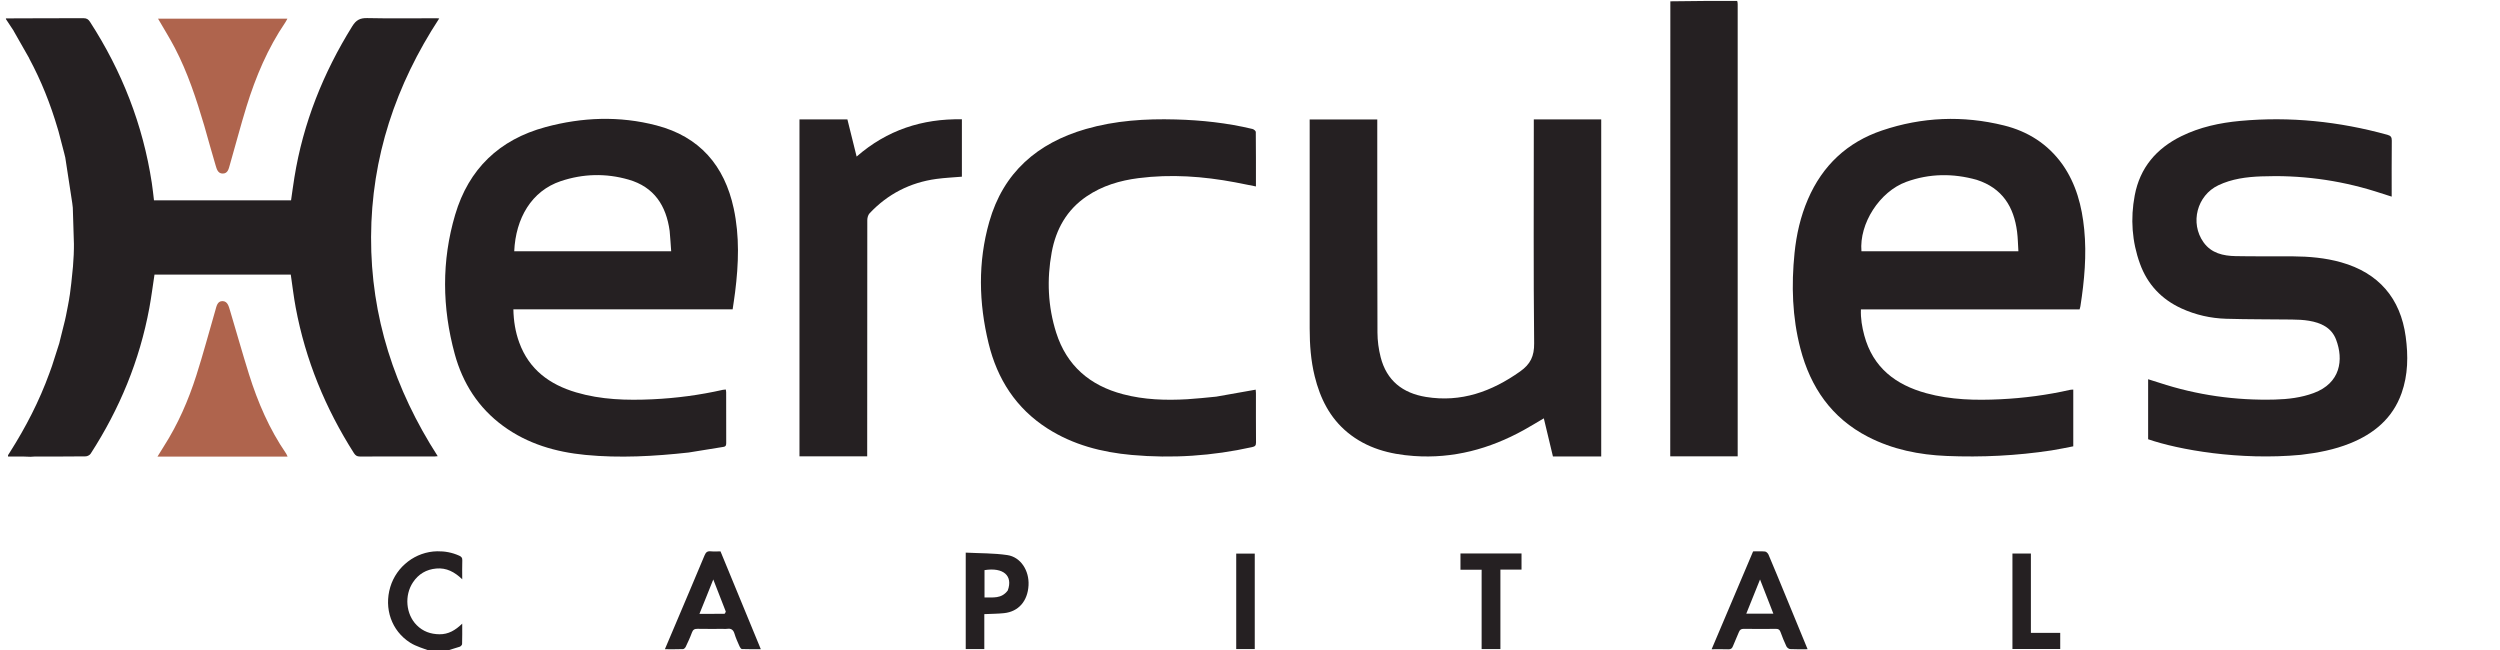
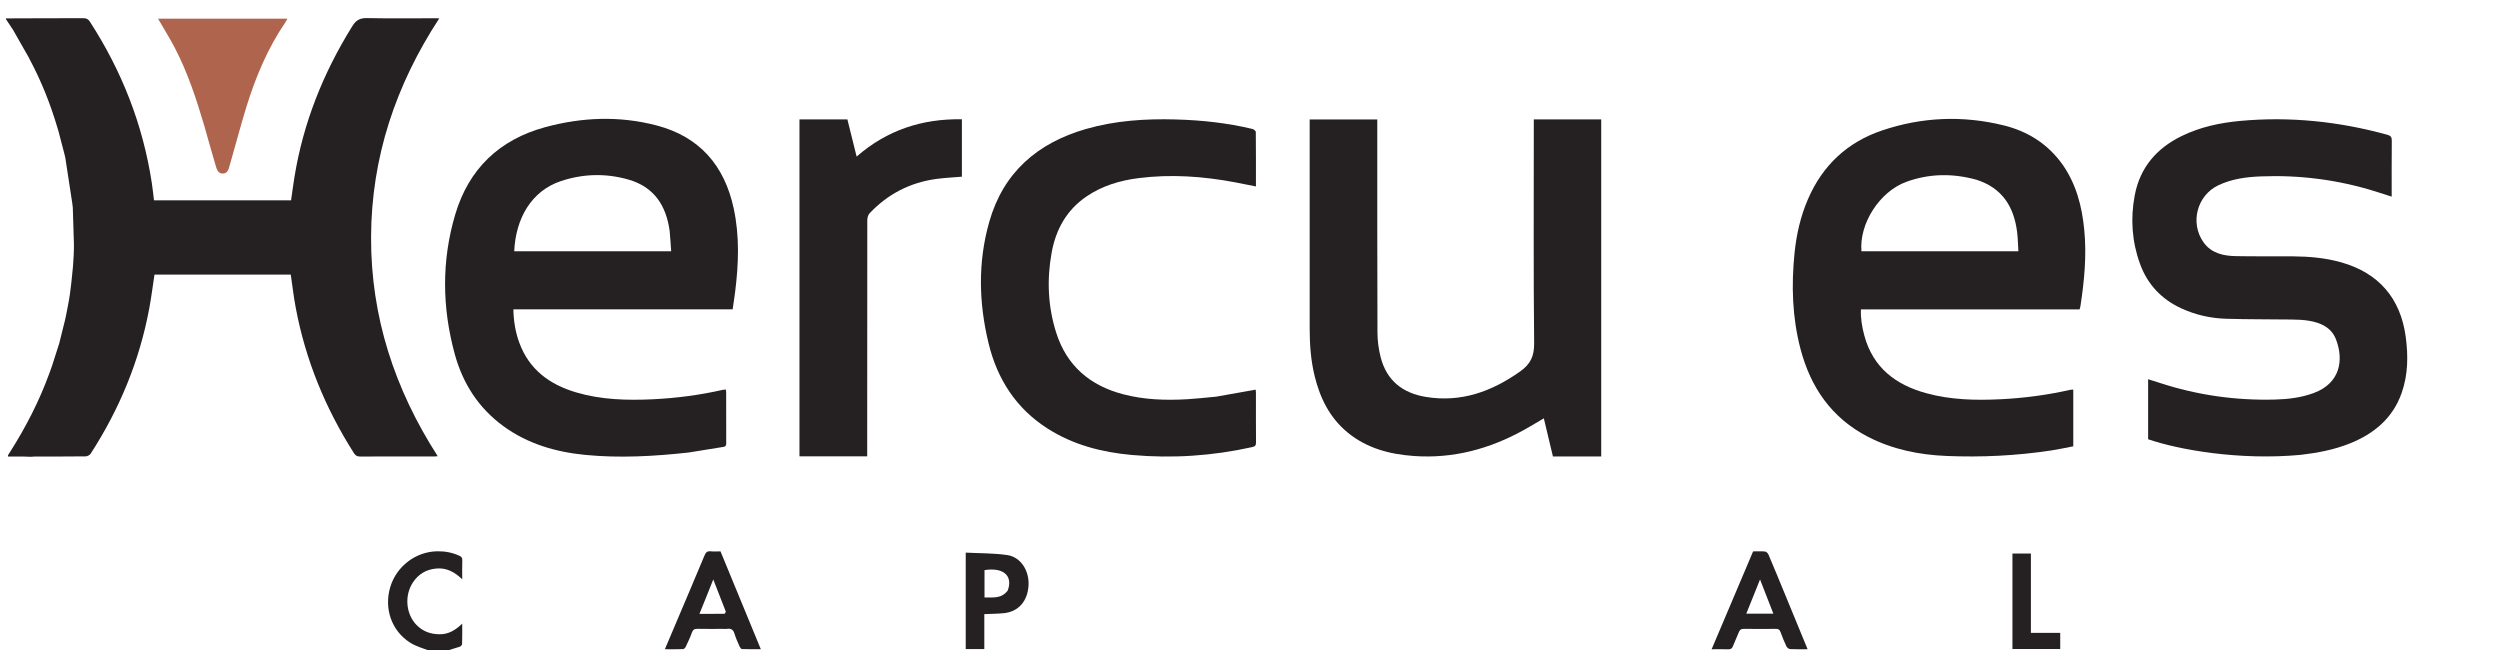
<svg xmlns="http://www.w3.org/2000/svg" width="123" height="32" viewBox="0 0 123 32" fill="none">
  <g clip-path="url(#clip0_723_90424)">
    <path d="M1.496 22.474C1.39 22.469 1.284 22.465 1.138 22.461C0.864 22.461 0.63 22.461 0.396 22.461C0.396 22.42 0.391 22.403 0.397 22.392C0.427 22.341 0.461 22.292 0.492 22.242C1.269 21.017 1.932 19.735 2.433 18.354C2.477 18.233 2.513 18.127 2.558 18.007C2.682 17.628 2.797 17.261 2.919 16.88C2.926 16.846 2.927 16.826 2.939 16.793C3.029 16.445 3.109 16.111 3.196 15.762C3.214 15.682 3.225 15.618 3.245 15.538C3.279 15.369 3.305 15.216 3.341 15.048C3.365 14.941 3.377 14.848 3.397 14.745C3.406 14.71 3.407 14.685 3.412 14.642C3.421 14.579 3.426 14.532 3.44 14.471C3.467 14.285 3.484 14.115 3.508 13.926C3.538 13.652 3.562 13.396 3.59 13.12C3.598 12.98 3.602 12.859 3.615 12.725C3.622 12.661 3.622 12.61 3.627 12.54C3.632 12.429 3.632 12.338 3.636 12.228C3.638 12.147 3.636 12.085 3.637 12.002C3.621 11.399 3.6 10.817 3.582 10.219C3.574 10.139 3.563 10.075 3.555 9.992C3.443 9.237 3.328 8.503 3.212 7.752C3.193 7.674 3.176 7.612 3.158 7.532C3.065 7.169 2.972 6.825 2.88 6.466C2.867 6.417 2.852 6.382 2.839 6.329C2.485 5.124 2.03 3.978 1.44 2.882C1.438 2.877 1.434 2.869 1.43 2.854C1.179 2.408 0.931 1.975 0.681 1.538C0.679 1.534 0.674 1.525 0.669 1.512C0.54 1.312 0.415 1.125 0.291 0.939C0.291 0.939 0.291 0.916 0.291 0.905C1.563 0.896 2.835 0.9 4.107 0.895C4.261 0.895 4.344 0.946 4.426 1.072C5.998 3.501 7.032 6.136 7.469 9C7.512 9.28 7.54 9.561 7.576 9.855C9.822 9.855 12.064 9.855 14.32 9.855C14.374 9.48 14.424 9.106 14.484 8.733C14.915 6.054 15.902 3.589 17.332 1.29C17.521 0.985 17.716 0.882 18.07 0.89C19.208 0.915 20.346 0.898 21.485 0.898C21.513 0.898 21.542 0.902 21.61 0.907C19.466 4.185 18.272 7.747 18.257 11.661C18.242 15.576 19.413 19.145 21.536 22.445C21.456 22.453 21.414 22.459 21.372 22.459C20.151 22.459 18.931 22.455 17.711 22.461C17.562 22.462 17.486 22.408 17.411 22.29C16.007 20.084 15.03 17.707 14.549 15.133C14.449 14.601 14.387 14.061 14.306 13.51C12.075 13.51 9.839 13.51 7.601 13.51C7.517 14.06 7.447 14.611 7.347 15.156C6.869 17.74 5.883 20.121 4.459 22.323C4.414 22.392 4.298 22.452 4.215 22.453C3.397 22.464 2.578 22.46 1.722 22.461C1.621 22.465 1.559 22.469 1.496 22.474Z" fill="#252022" />
-     <path d="M85.469 0.045C85.491 0.104 85.494 0.164 85.494 0.223C85.494 7.55 85.494 14.877 85.494 22.204C85.494 22.285 85.494 22.365 85.494 22.45C84.381 22.45 83.291 22.45 82.176 22.45C82.176 14.988 82.176 7.537 82.181 0.065C83.272 0.045 84.36 0.045 85.469 0.045Z" fill="#252022" />
    <path d="M21.209 32.045C20.85 31.906 20.483 31.812 20.179 31.619C19.26 31.035 18.886 29.935 19.202 28.881C19.509 27.859 20.453 27.143 21.508 27.123C21.886 27.116 22.245 27.183 22.591 27.338C22.698 27.386 22.751 27.439 22.745 27.568C22.733 27.857 22.742 28.147 22.742 28.501C22.365 28.139 21.966 27.927 21.467 27.971C20.974 28.015 20.591 28.242 20.319 28.649C19.887 29.296 19.969 30.218 20.497 30.753C20.806 31.067 21.185 31.201 21.622 31.206C22.059 31.211 22.401 31.012 22.741 30.683C22.741 31.056 22.746 31.372 22.735 31.688C22.734 31.734 22.668 31.802 22.619 31.819C22.402 31.891 22.18 31.949 21.954 32.028C21.709 32.045 21.469 32.045 21.209 32.045Z" fill="#252022" />
    <path d="M33.879 22.264C32.177 22.451 30.491 22.545 28.803 22.382C27.342 22.24 25.959 21.84 24.754 20.957C23.535 20.064 22.764 18.853 22.372 17.414C21.751 15.134 21.721 12.837 22.394 10.564C23.062 8.307 24.569 6.867 26.835 6.254C28.645 5.764 30.479 5.694 32.302 6.171C34.419 6.725 35.645 8.143 36.099 10.257C36.392 11.622 36.34 12.994 36.168 14.367C36.133 14.647 36.088 14.925 36.046 15.22C32.451 15.22 28.867 15.22 25.258 15.22C25.27 15.791 25.356 16.328 25.544 16.846C26.027 18.179 27.036 18.918 28.345 19.305C29.574 19.669 30.835 19.703 32.103 19.645C33.272 19.591 34.427 19.437 35.568 19.179C35.609 19.17 35.653 19.17 35.71 19.164C35.717 19.217 35.727 19.259 35.727 19.3C35.728 20.127 35.727 20.954 35.73 21.781C35.73 21.885 35.727 21.966 35.592 21.987C35.027 22.074 34.463 22.169 33.879 22.264ZM32.947 11.363C32.777 10.116 32.185 9.198 30.924 8.836C29.81 8.516 28.688 8.544 27.59 8.912C26.153 9.394 25.372 10.735 25.3 12.362C27.861 12.362 30.422 12.362 33.022 12.362C33 12.034 32.979 11.717 32.947 11.363Z" fill="#252022" />
    <path d="M101.474 8.091C102.151 9.058 102.43 10.144 102.543 11.282C102.669 12.551 102.551 13.809 102.357 15.063C102.35 15.114 102.331 15.162 102.314 15.224C98.733 15.224 95.156 15.224 91.557 15.224C91.54 15.669 91.612 16.089 91.723 16.503C92.149 18.086 93.265 18.934 94.776 19.347C95.973 19.675 97.198 19.703 98.428 19.643C99.581 19.587 100.721 19.436 101.847 19.181C101.895 19.17 101.947 19.172 102.005 19.168C102.005 20.094 102.005 21.008 102.005 21.959C101.653 22.026 101.293 22.105 100.93 22.161C99.219 22.421 97.497 22.505 95.77 22.433C94.421 22.377 93.115 22.115 91.904 21.49C90.116 20.568 89.078 19.06 88.58 17.15C88.177 15.605 88.131 14.034 88.291 12.453C88.384 11.538 88.585 10.65 88.95 9.804C89.667 8.14 90.885 6.998 92.594 6.42C94.563 5.754 96.574 5.672 98.591 6.171C99.765 6.461 100.749 7.078 101.474 8.091ZM97.253 8.847C96.089 8.521 94.928 8.533 93.792 8.946C92.472 9.426 91.468 11.004 91.583 12.362C94.144 12.362 96.707 12.362 99.305 12.362C99.283 12.032 99.281 11.713 99.24 11.399C99.081 10.177 98.52 9.256 97.253 8.847Z" fill="#252022" />
    <path d="M77.273 22.459C76.97 22.459 76.688 22.459 76.405 22.459C76.253 21.825 76.107 21.214 75.956 20.582C75.619 20.78 75.298 20.977 74.969 21.159C73.286 22.089 71.495 22.573 69.561 22.435C68.368 22.35 67.246 22.056 66.299 21.276C65.423 20.553 64.95 19.594 64.684 18.515C64.493 17.745 64.437 16.959 64.436 16.168C64.434 12.824 64.435 9.48 64.436 6.136C64.436 6.055 64.435 5.975 64.435 5.879C65.545 5.879 66.635 5.879 67.762 5.879C67.762 5.957 67.762 6.043 67.762 6.128C67.763 9.539 67.758 12.95 67.771 16.361C67.772 16.766 67.828 17.181 67.928 17.573C68.222 18.726 69.013 19.344 70.16 19.53C71.888 19.81 73.388 19.267 74.786 18.279C75.298 17.918 75.487 17.526 75.48 16.888C75.444 13.358 75.463 9.828 75.463 6.297C75.463 6.158 75.463 6.019 75.463 5.873C76.585 5.873 77.676 5.873 78.78 5.873C78.78 11.397 78.78 16.913 78.78 22.459C78.287 22.459 77.791 22.459 77.273 22.459Z" fill="#252022" />
    <path d="M113.202 22.378C110.177 22.662 107.183 22.127 105.688 21.611C105.688 20.637 105.688 19.663 105.688 18.658C105.883 18.72 106.065 18.775 106.245 18.834C108.091 19.44 109.988 19.709 111.929 19.658C112.577 19.641 113.218 19.565 113.832 19.338C115.154 18.849 115.315 17.702 114.933 16.703C114.707 16.114 114.186 15.88 113.604 15.782C113.327 15.735 113.042 15.725 112.76 15.721C111.682 15.706 110.602 15.716 109.524 15.683C108.763 15.66 108.024 15.494 107.326 15.174C106.344 14.723 105.656 13.993 105.288 12.979C104.891 11.886 104.813 10.757 105.028 9.616C105.285 8.25 106.092 7.306 107.322 6.701C108.236 6.251 109.215 6.042 110.218 5.949C112.672 5.723 115.084 5.976 117.458 6.631C117.626 6.678 117.677 6.746 117.676 6.919C117.667 7.827 117.671 8.734 117.671 9.674C117.384 9.582 117.119 9.496 116.853 9.413C115.026 8.845 113.154 8.603 111.244 8.678C110.522 8.706 109.806 8.799 109.141 9.116C108.092 9.614 107.736 10.972 108.414 11.922C108.798 12.46 109.381 12.589 109.99 12.601C110.928 12.62 111.866 12.605 112.803 12.612C113.608 12.618 114.404 12.686 115.184 12.906C117.026 13.426 118.105 14.669 118.361 16.566C118.488 17.508 118.478 18.439 118.158 19.343C117.719 20.579 116.804 21.338 115.621 21.814C114.85 22.124 114.043 22.28 113.202 22.378Z" fill="#252022" />
    <path d="M59.838 19.515C60.493 19.399 61.128 19.287 61.78 19.171C61.784 19.223 61.792 19.28 61.792 19.336C61.793 20.148 61.788 20.96 61.796 21.771C61.798 21.925 61.743 21.967 61.601 21.998C59.647 22.433 57.672 22.563 55.681 22.384C54.21 22.251 52.798 21.889 51.534 21.08C49.988 20.09 49.067 18.654 48.639 16.895C48.154 14.903 48.107 12.896 48.672 10.914C49.364 8.481 51.044 7.035 53.427 6.347C54.87 5.931 56.351 5.836 57.844 5.877C59.117 5.911 60.38 6.048 61.621 6.345C61.686 6.36 61.784 6.44 61.785 6.491C61.795 7.376 61.792 8.26 61.792 9.173C61.441 9.103 61.11 9.034 60.778 8.972C59.198 8.674 57.608 8.559 56.007 8.765C55.101 8.882 54.236 9.137 53.467 9.658C52.484 10.323 51.952 11.279 51.743 12.418C51.499 13.749 51.555 15.076 51.965 16.369C52.482 17.995 53.624 18.968 55.253 19.396C56.293 19.67 57.353 19.703 58.419 19.642C58.886 19.614 59.352 19.561 59.838 19.515Z" fill="#252022" />
    <path d="M39.334 20.604C39.334 15.683 39.334 10.785 39.334 5.875C40.133 5.875 40.903 5.875 41.692 5.875C41.841 6.473 41.99 7.074 42.146 7.703C43.642 6.399 45.37 5.834 47.325 5.869C47.325 6.821 47.325 7.756 47.325 8.693C46.904 8.729 46.483 8.747 46.066 8.804C44.776 8.981 43.678 9.545 42.784 10.494C42.71 10.573 42.671 10.715 42.671 10.829C42.665 14.619 42.666 18.41 42.666 22.2C42.666 22.28 42.666 22.36 42.666 22.45C41.553 22.45 40.462 22.45 39.334 22.45C39.334 21.84 39.334 21.233 39.334 20.604Z" fill="#252022" />
-     <path d="M11.409 22.466C10.192 22.466 8.997 22.466 7.747 22.466C7.867 22.271 7.96 22.117 8.057 21.966C8.755 20.876 9.268 19.698 9.66 18.47C9.999 17.41 10.285 16.333 10.596 15.264C10.653 15.066 10.694 14.809 10.951 14.815C11.198 14.819 11.256 15.075 11.315 15.27C11.63 16.315 11.922 17.367 12.249 18.409C12.682 19.79 13.251 21.112 14.075 22.312C14.099 22.347 14.113 22.388 14.15 22.466C13.224 22.466 12.328 22.466 11.409 22.466Z" fill="#AF644D" />
    <path d="M10.051 6.188C9.659 4.865 9.235 3.572 8.604 2.36C8.35 1.874 8.058 1.408 7.775 0.918C9.885 0.918 11.997 0.918 14.14 0.918C14.103 0.984 14.074 1.048 14.036 1.105C13.171 2.377 12.581 3.779 12.128 5.241C11.834 6.191 11.586 7.156 11.308 8.111C11.254 8.295 11.216 8.539 10.957 8.539C10.716 8.539 10.661 8.313 10.607 8.133C10.416 7.492 10.239 6.848 10.051 6.188Z" fill="#AF644D" />
    <path d="M87.854 29.319C88.215 30.198 88.571 31.06 88.934 31.942C88.625 31.942 88.35 31.951 88.077 31.935C88.011 31.932 87.921 31.863 87.891 31.8C87.783 31.572 87.689 31.337 87.603 31.1C87.561 30.984 87.503 30.938 87.377 30.94C86.849 30.946 86.321 30.947 85.793 30.939C85.656 30.936 85.595 30.991 85.549 31.109C85.459 31.337 85.352 31.558 85.263 31.786C85.22 31.898 85.164 31.951 85.036 31.946C84.777 31.936 84.516 31.943 84.212 31.943C84.898 30.324 85.574 28.729 86.253 27.128C86.456 27.128 86.65 27.115 86.841 27.135C86.903 27.142 86.982 27.222 87.01 27.287C87.295 27.957 87.571 28.63 87.854 29.319ZM87.055 29.693C86.908 29.315 86.76 28.936 86.594 28.51C86.358 29.097 86.141 29.634 85.917 30.192C86.371 30.192 86.796 30.192 87.249 30.192C87.185 30.024 87.128 29.874 87.055 29.693Z" fill="#252022" />
    <path d="M35.564 30.941C35.133 30.941 34.724 30.947 34.316 30.938C34.167 30.935 34.092 30.983 34.041 31.126C33.955 31.363 33.847 31.592 33.739 31.82C33.715 31.87 33.653 31.935 33.607 31.936C33.321 31.947 33.034 31.942 32.712 31.942C32.878 31.552 33.03 31.192 33.183 30.832C33.678 29.663 34.176 28.496 34.664 27.325C34.728 27.169 34.804 27.107 34.972 27.125C35.126 27.141 35.283 27.128 35.449 27.128C36.107 28.723 36.761 30.312 37.432 31.94C37.1 31.94 36.801 31.945 36.502 31.933C36.46 31.932 36.407 31.852 36.384 31.798C36.295 31.594 36.2 31.391 36.137 31.178C36.077 30.977 35.963 30.907 35.764 30.94C35.706 30.949 35.645 30.941 35.564 30.941ZM35.709 30.09C35.51 29.579 35.311 29.069 35.093 28.509C34.965 28.83 34.858 29.098 34.751 29.365C34.642 29.636 34.532 29.907 34.412 30.203C34.849 30.203 35.241 30.204 35.634 30.199C35.664 30.199 35.693 30.15 35.709 30.09Z" fill="#252022" />
    <path d="M48.428 31.285C48.428 31.514 48.428 31.72 48.428 31.935C48.114 31.935 47.821 31.935 47.514 31.935C47.514 30.364 47.514 28.805 47.514 27.189C48.204 27.225 48.89 27.211 49.56 27.31C50.221 27.407 50.643 28.076 50.604 28.797C50.562 29.574 50.112 30.093 49.397 30.167C49.087 30.2 48.774 30.199 48.428 30.215C48.428 30.557 48.428 30.91 48.428 31.285ZM49.583 29.049C49.847 28.325 49.367 27.903 48.438 28.05C48.438 28.491 48.438 28.934 48.438 29.396C48.85 29.384 49.272 29.473 49.583 29.049Z" fill="#252022" />
-     <path d="M72.896 28.339C72.897 28.229 72.897 28.141 72.897 28.032C72.546 28.032 72.207 28.032 71.855 28.032C71.855 27.756 71.855 27.5 71.855 27.232C72.858 27.232 73.852 27.232 74.859 27.232C74.859 27.491 74.859 27.747 74.859 28.023C74.519 28.023 74.18 28.023 73.82 28.023C73.82 29.335 73.82 30.627 73.82 31.933C73.506 31.933 73.213 31.933 72.896 31.933C72.896 30.739 72.896 29.55 72.896 28.339Z" fill="#252022" />
    <path d="M99.012 28.648C99.012 28.166 99.012 27.706 99.012 27.234C99.317 27.234 99.603 27.234 99.92 27.234C99.92 28.529 99.92 29.825 99.92 31.137C100.415 31.137 100.881 31.137 101.363 31.137C101.363 31.407 101.363 31.662 101.363 31.932C100.585 31.932 99.809 31.932 99.012 31.932C99.012 30.84 99.012 29.755 99.012 28.648Z" fill="#252022" />
-     <path d="M61.734 28.961C61.734 29.963 61.734 30.944 61.734 31.935C61.423 31.935 61.13 31.935 60.822 31.935C60.822 30.367 60.822 28.809 60.822 27.237C61.116 27.237 61.41 27.237 61.734 27.237C61.734 27.8 61.734 28.369 61.734 28.961Z" fill="#252022" />
  </g>
  <defs>
    <clipPath id="clip0_723_90424">
      <rect width="121.77" height="32" fill="white" transform="translate(0.246)" />
    </clipPath>
  </defs>
</svg>